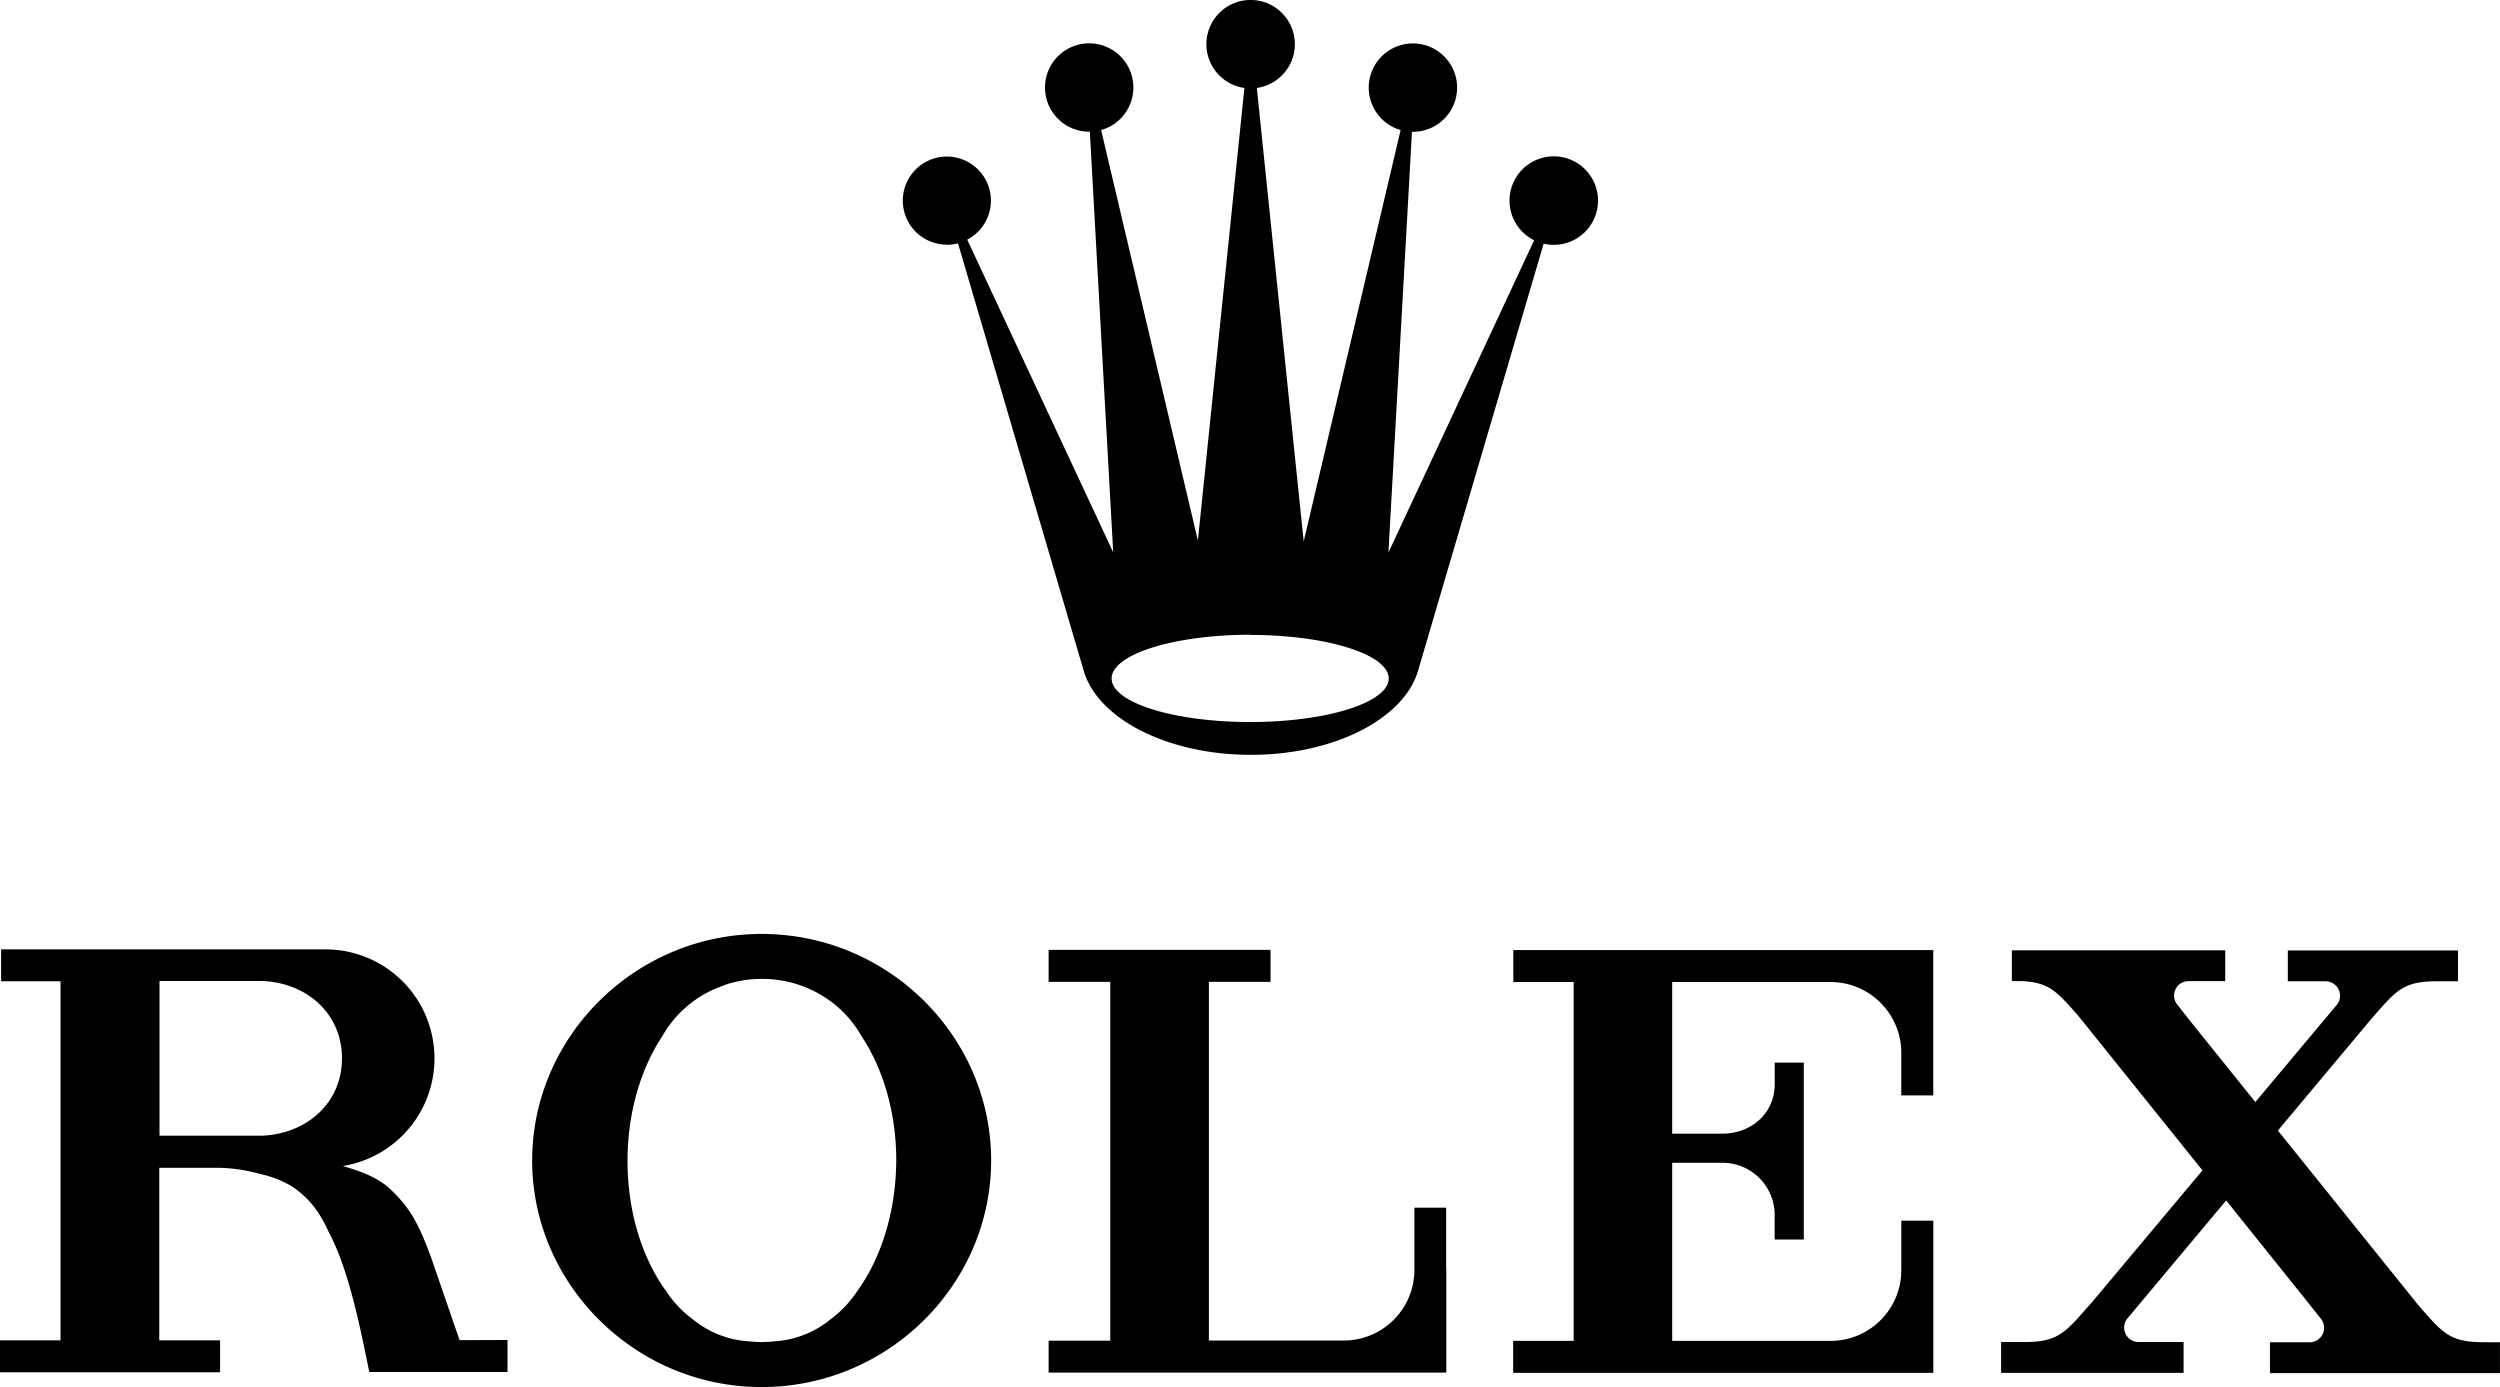
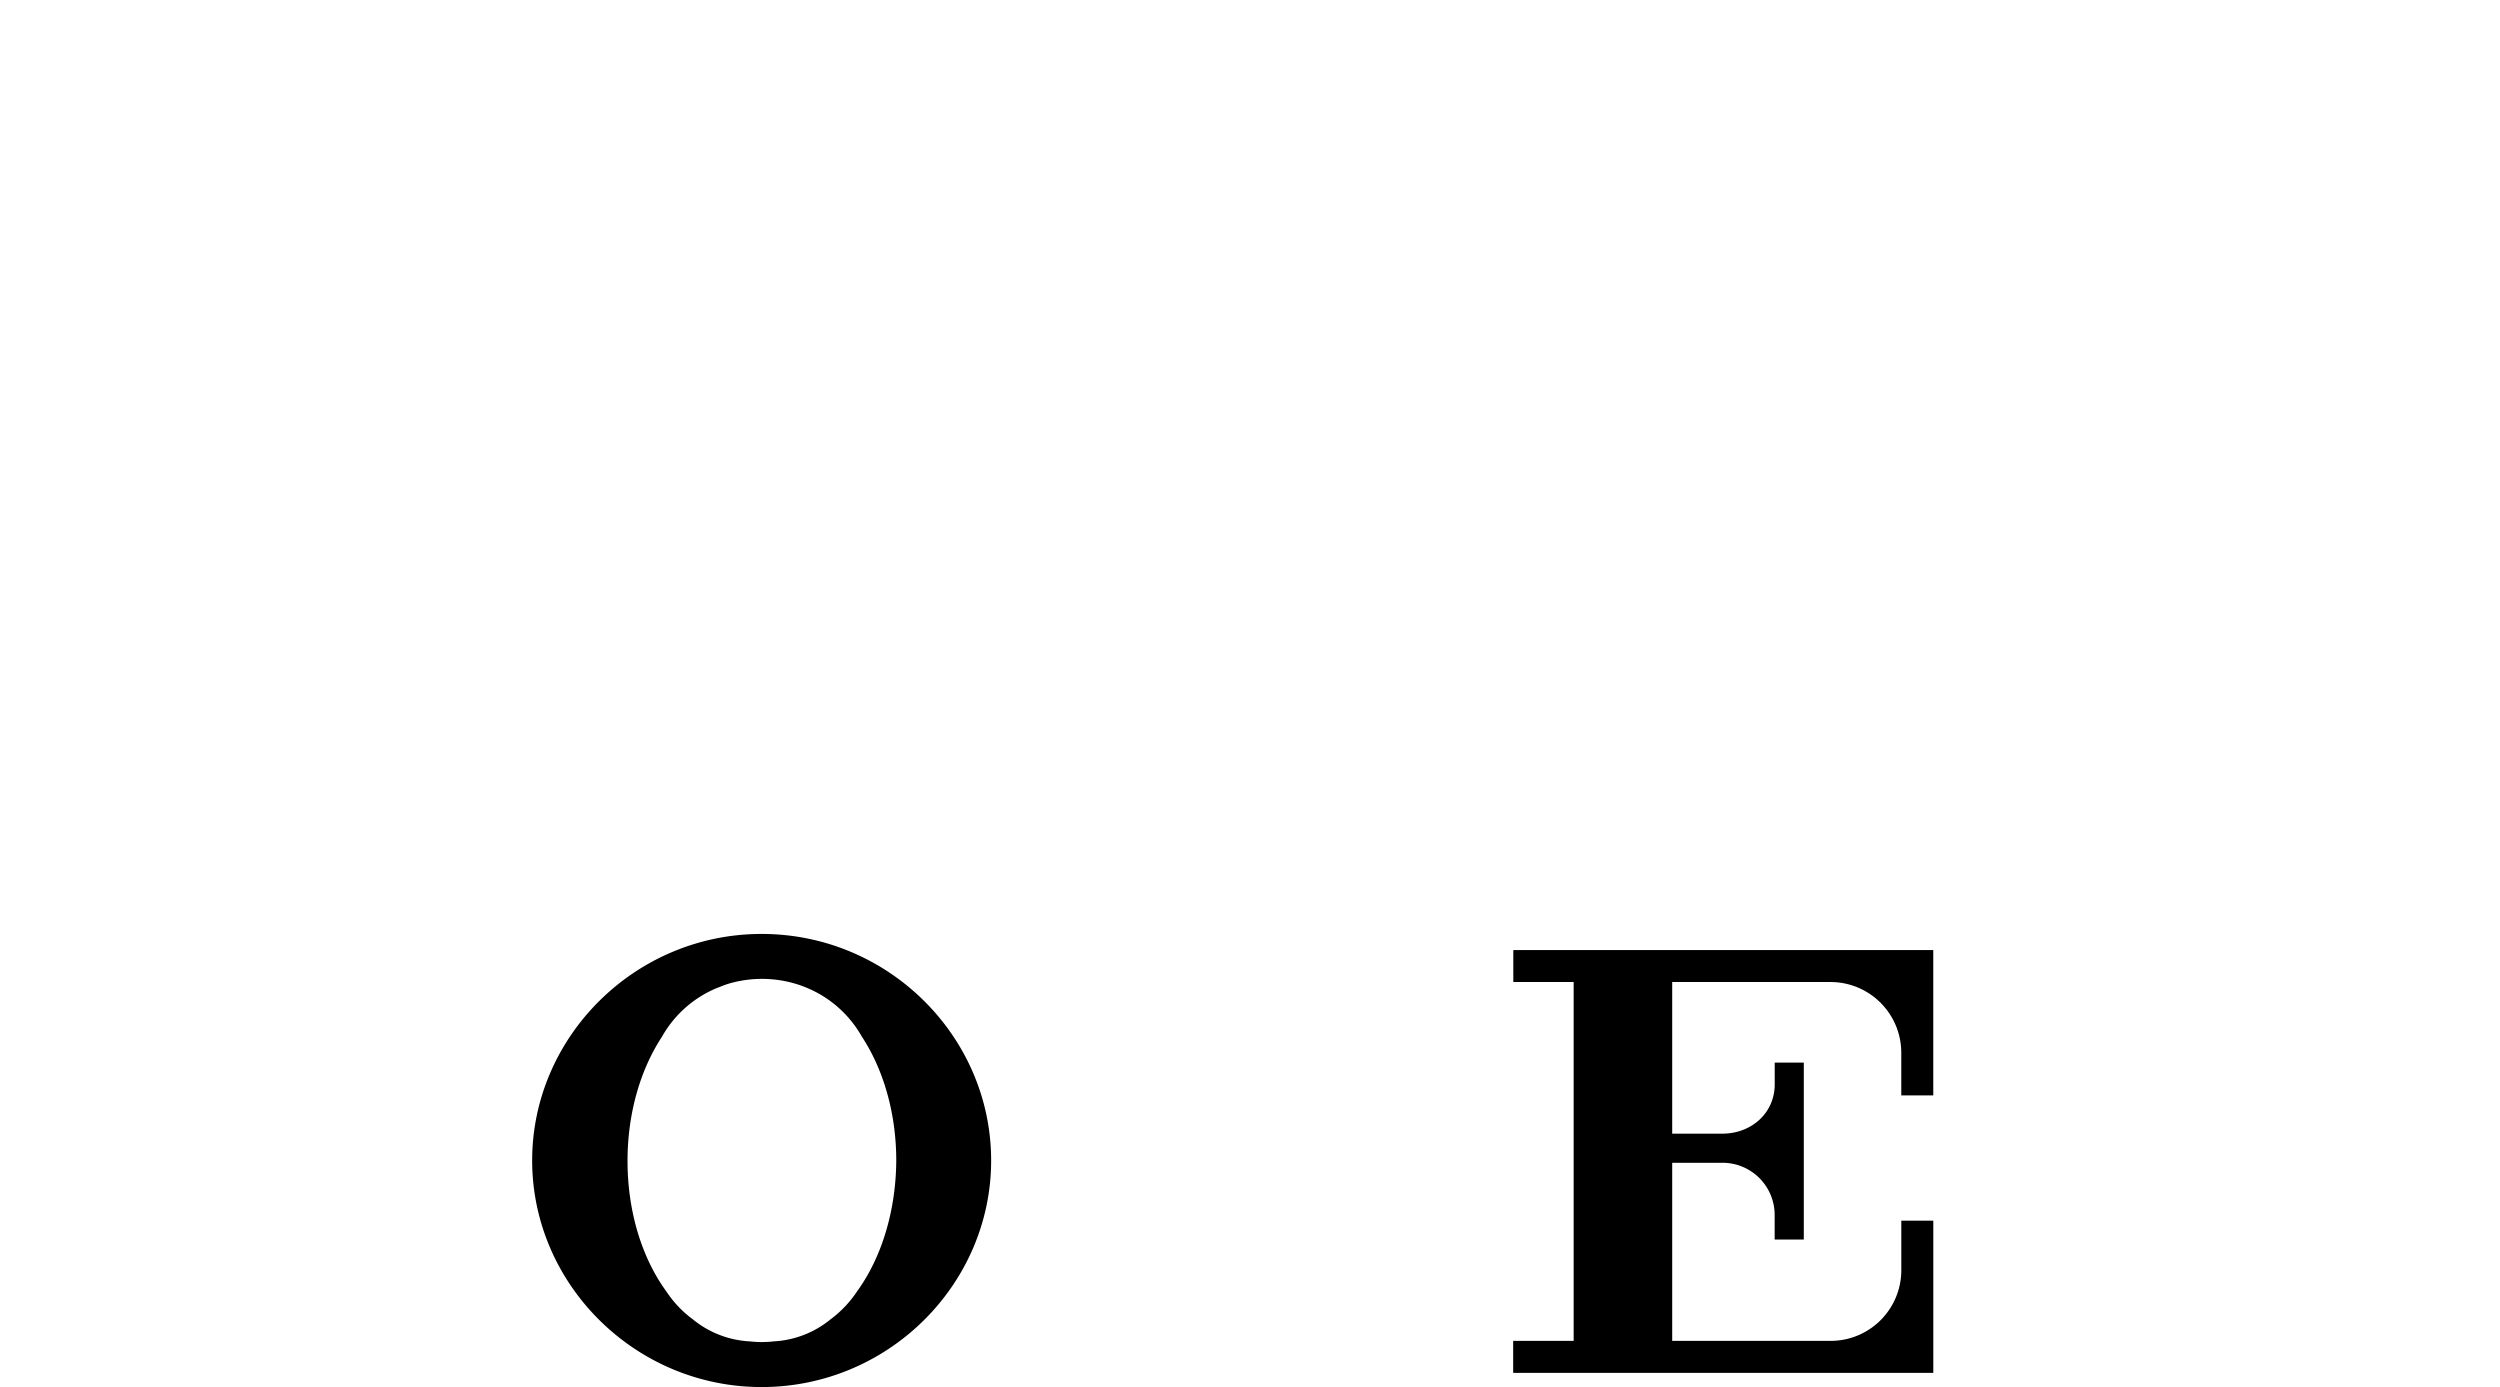
<svg xmlns="http://www.w3.org/2000/svg" id="All_Logos" data-name="All Logos" viewBox="0 0 729.89 404.96">
  <g id="Rolex">
-     <path d="M311.54,169a13.08,13.08,0,0,0,3.21-.44l36.72,124.84h0c4.09,13.94,24.38,24.5,48.78,24.5s44.69-10.56,48.8-24.5h0l36.69-124.74a12.92,12.92,0,1,0-2.78-1l-42.54,91.19L447.29,136h.29a12.9,12.9,0,1,0-3.6-.51l-28.3,120.1L402,123.2a12.91,12.91,0,1,0-3.63,0L384.79,255.33,356.54,135.49a12.9,12.9,0,1,0-3.49.48h.19l6.83,122.82-42.62-91.3a12.86,12.86,0,1,0-5.91,1.46Zm88.52,113.89c22.33,0,40.44,5.7,40.44,12.72s-18.11,12.71-40.44,12.71-40.45-5.68-40.45-12.71S377.72,282.84,400.06,282.84Z" transform="translate(-35.06 -97.52)" />
    <path d="M257.43,370.19c-37,0-67,30.07-67,66.14s30,66.15,67,66.15,67-30,67-66.15S294.45,370.19,257.43,370.19ZM285.3,474.53a32.68,32.68,0,0,1-7.72,8.15A28.56,28.56,0,0,1,261,489.14a31.52,31.52,0,0,1-7.09,0,28.54,28.54,0,0,1-16.61-6.46,32.15,32.15,0,0,1-7.72-8.15c-7-9.6-11.31-23.1-11.31-38.07,0-14.07,3.85-26.84,10.07-36.28A32.75,32.75,0,0,1,244,386.13l.16-.07a8.63,8.63,0,0,1,1-.37,23,23,0,0,1,2.71-1,34.4,34.4,0,0,1,19.29,0c.91.26,1.82.58,2.71.93l1,.4.15.07a32.88,32.88,0,0,1,15.64,14.05c6.24,9.45,10.07,22.23,10.07,36.28C296.61,451.43,292.27,464.93,285.3,474.53Z" transform="translate(-35.06 -97.52)" />
-     <path d="M457.27,450.11H448v18.65a20.65,20.65,0,0,1-20.62,20.14h-.13v0H388V384.19h18v-9.35H341.21v9.35h18V488.93h-18v9.33H457.27v0h.05V467.75h-.05Z" transform="translate(-35.06 -97.52)" />
    <path d="M598.88,374.89h-122v9.34h17.62V489H476.84v9.33H599.5V453.91h-9.34v14.71h0A20.65,20.65,0,0,1,569.5,489h-.11v0H536.11v0H523.27V437h9.35l.25,0h5.2a15.23,15.23,0,0,1,15.11,15.22c0,.12,0,.23,0,.34h0v4.84h0v2h8.51V407.75H553.2v6h0c0,.11,0,.22,0,.34,0,8.37-6.76,14.34-15.13,14.41h-14.8V384.23H569.6a20.66,20.66,0,0,1,20.55,20.41h0v12.68h9.34V374.89Z" transform="translate(-35.06 -97.52)" />
-     <path d="M759,489.38c-9-.23-11.06-3-18-10.93L700.1,427.59l27-32.27h0c7.28-8.31,9.27-11.14,18.59-11.31h7v-9H703v9h11a4.24,4.24,0,0,1,4.26,4.23,4.11,4.11,0,0,1-.8,2.46l-23.94,28.57-18.83-23.42-3.94-5a4.21,4.21,0,0,1,3.26-6.88h10.72v-9h-62.3v9h3c7.95.38,10.23,3.08,16.49,10.24l36.16,45-32.56,38.87v-.06c-7.28,8.3-9.26,11.14-18.62,11.31h-7.61v9h53.28v-9h-13.1v0h0a4.21,4.21,0,0,1-3.29-6.89L685,448l24,29.93,3.65,4.59a4.23,4.23,0,0,1-3.31,6.89h0v0H697.79v9h.08v0h67.07v-9Z" transform="translate(-35.06 -97.52)" />
-     <path d="M169.24,488.79l-8.17-23.72c-3.81-10.55-6.52-15.29-12.5-20.76-3.93-3.5-9.41-5.19-13.46-6.36A31.83,31.83,0,0,0,130,374.69c-.18,0-.37,0-.58,0v0H35.38V384H52.73V488.84H35.06v9.33H99.31v-9.33H81.56V438.47H95.33c.46,0,.85,0,1.29,0h2.79a48.43,48.43,0,0,1,11.65,1.81,31.47,31.47,0,0,1,8.8,3.35,27.11,27.11,0,0,1,9.13,9.6c.75,1.29,1.41,2.58,2,3.9,5.25,9.88,8.4,23.55,11.88,40.95h21.23v0h19.13v-9.34Zm-57.56-59.71H81.63V383.93h30c13,.51,23.27,9.5,23.27,22.56S124.61,428.53,111.68,429.08Z" transform="translate(-35.06 -97.52)" />
  </g>
</svg>